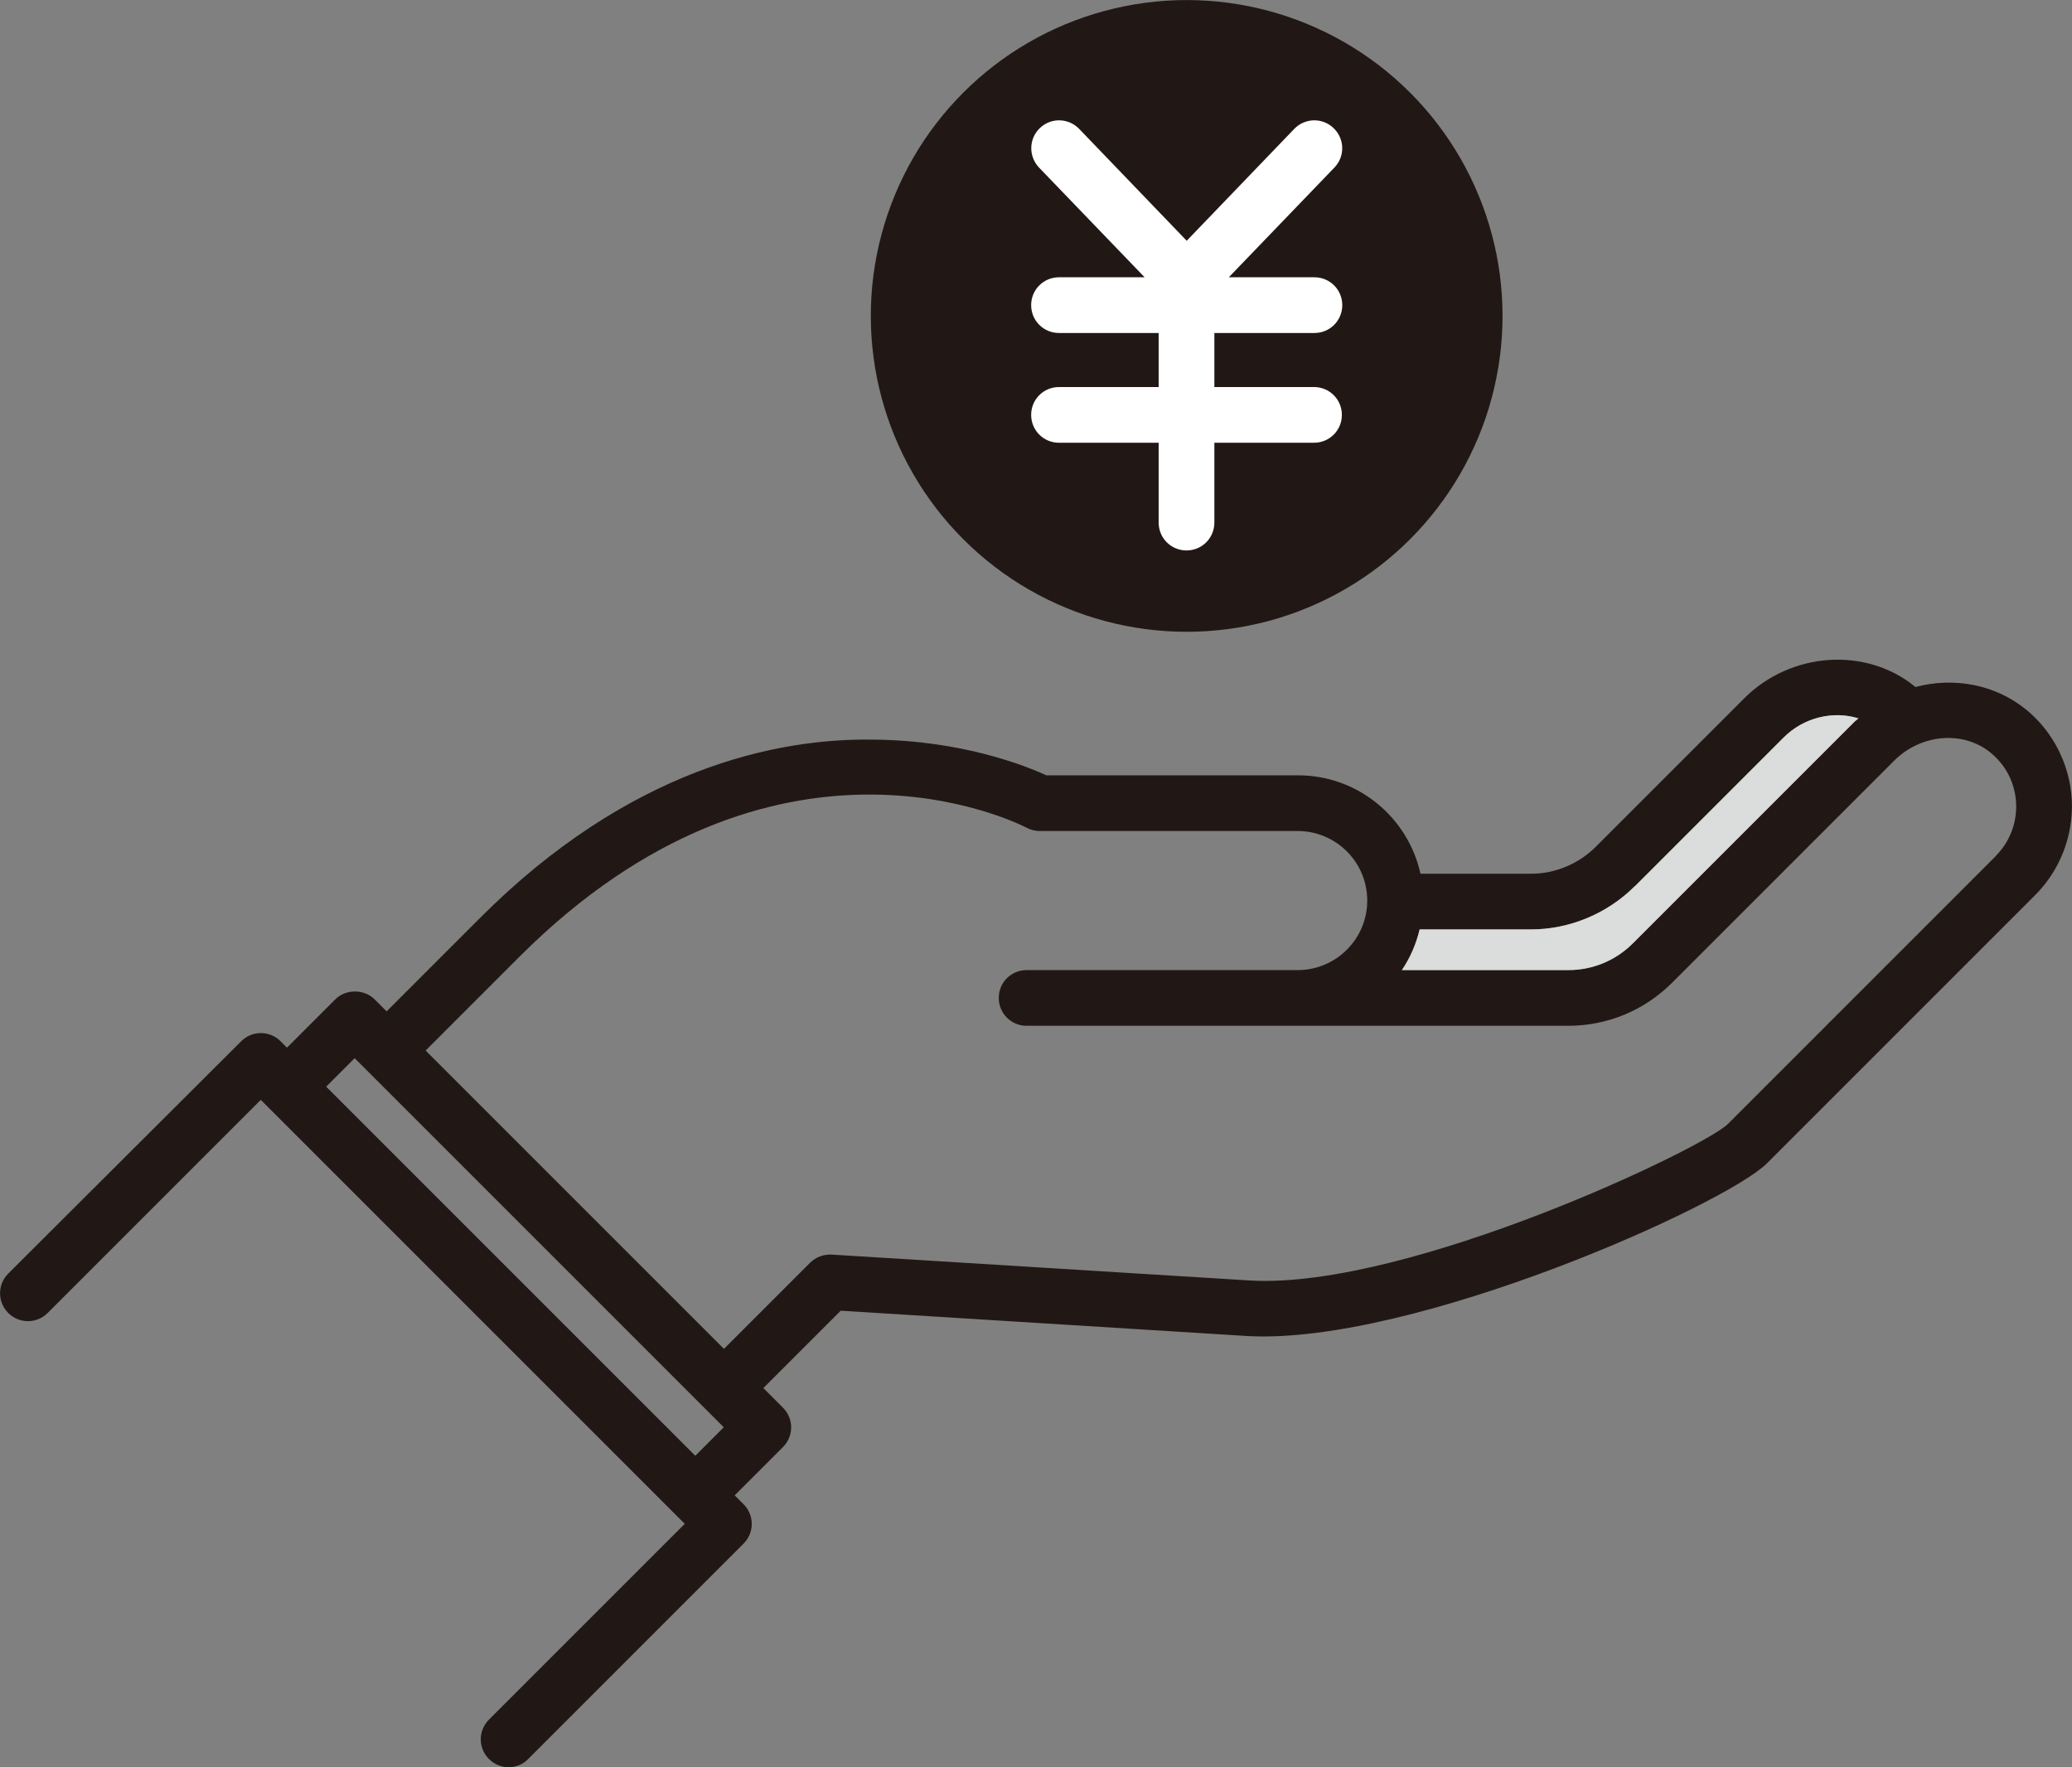
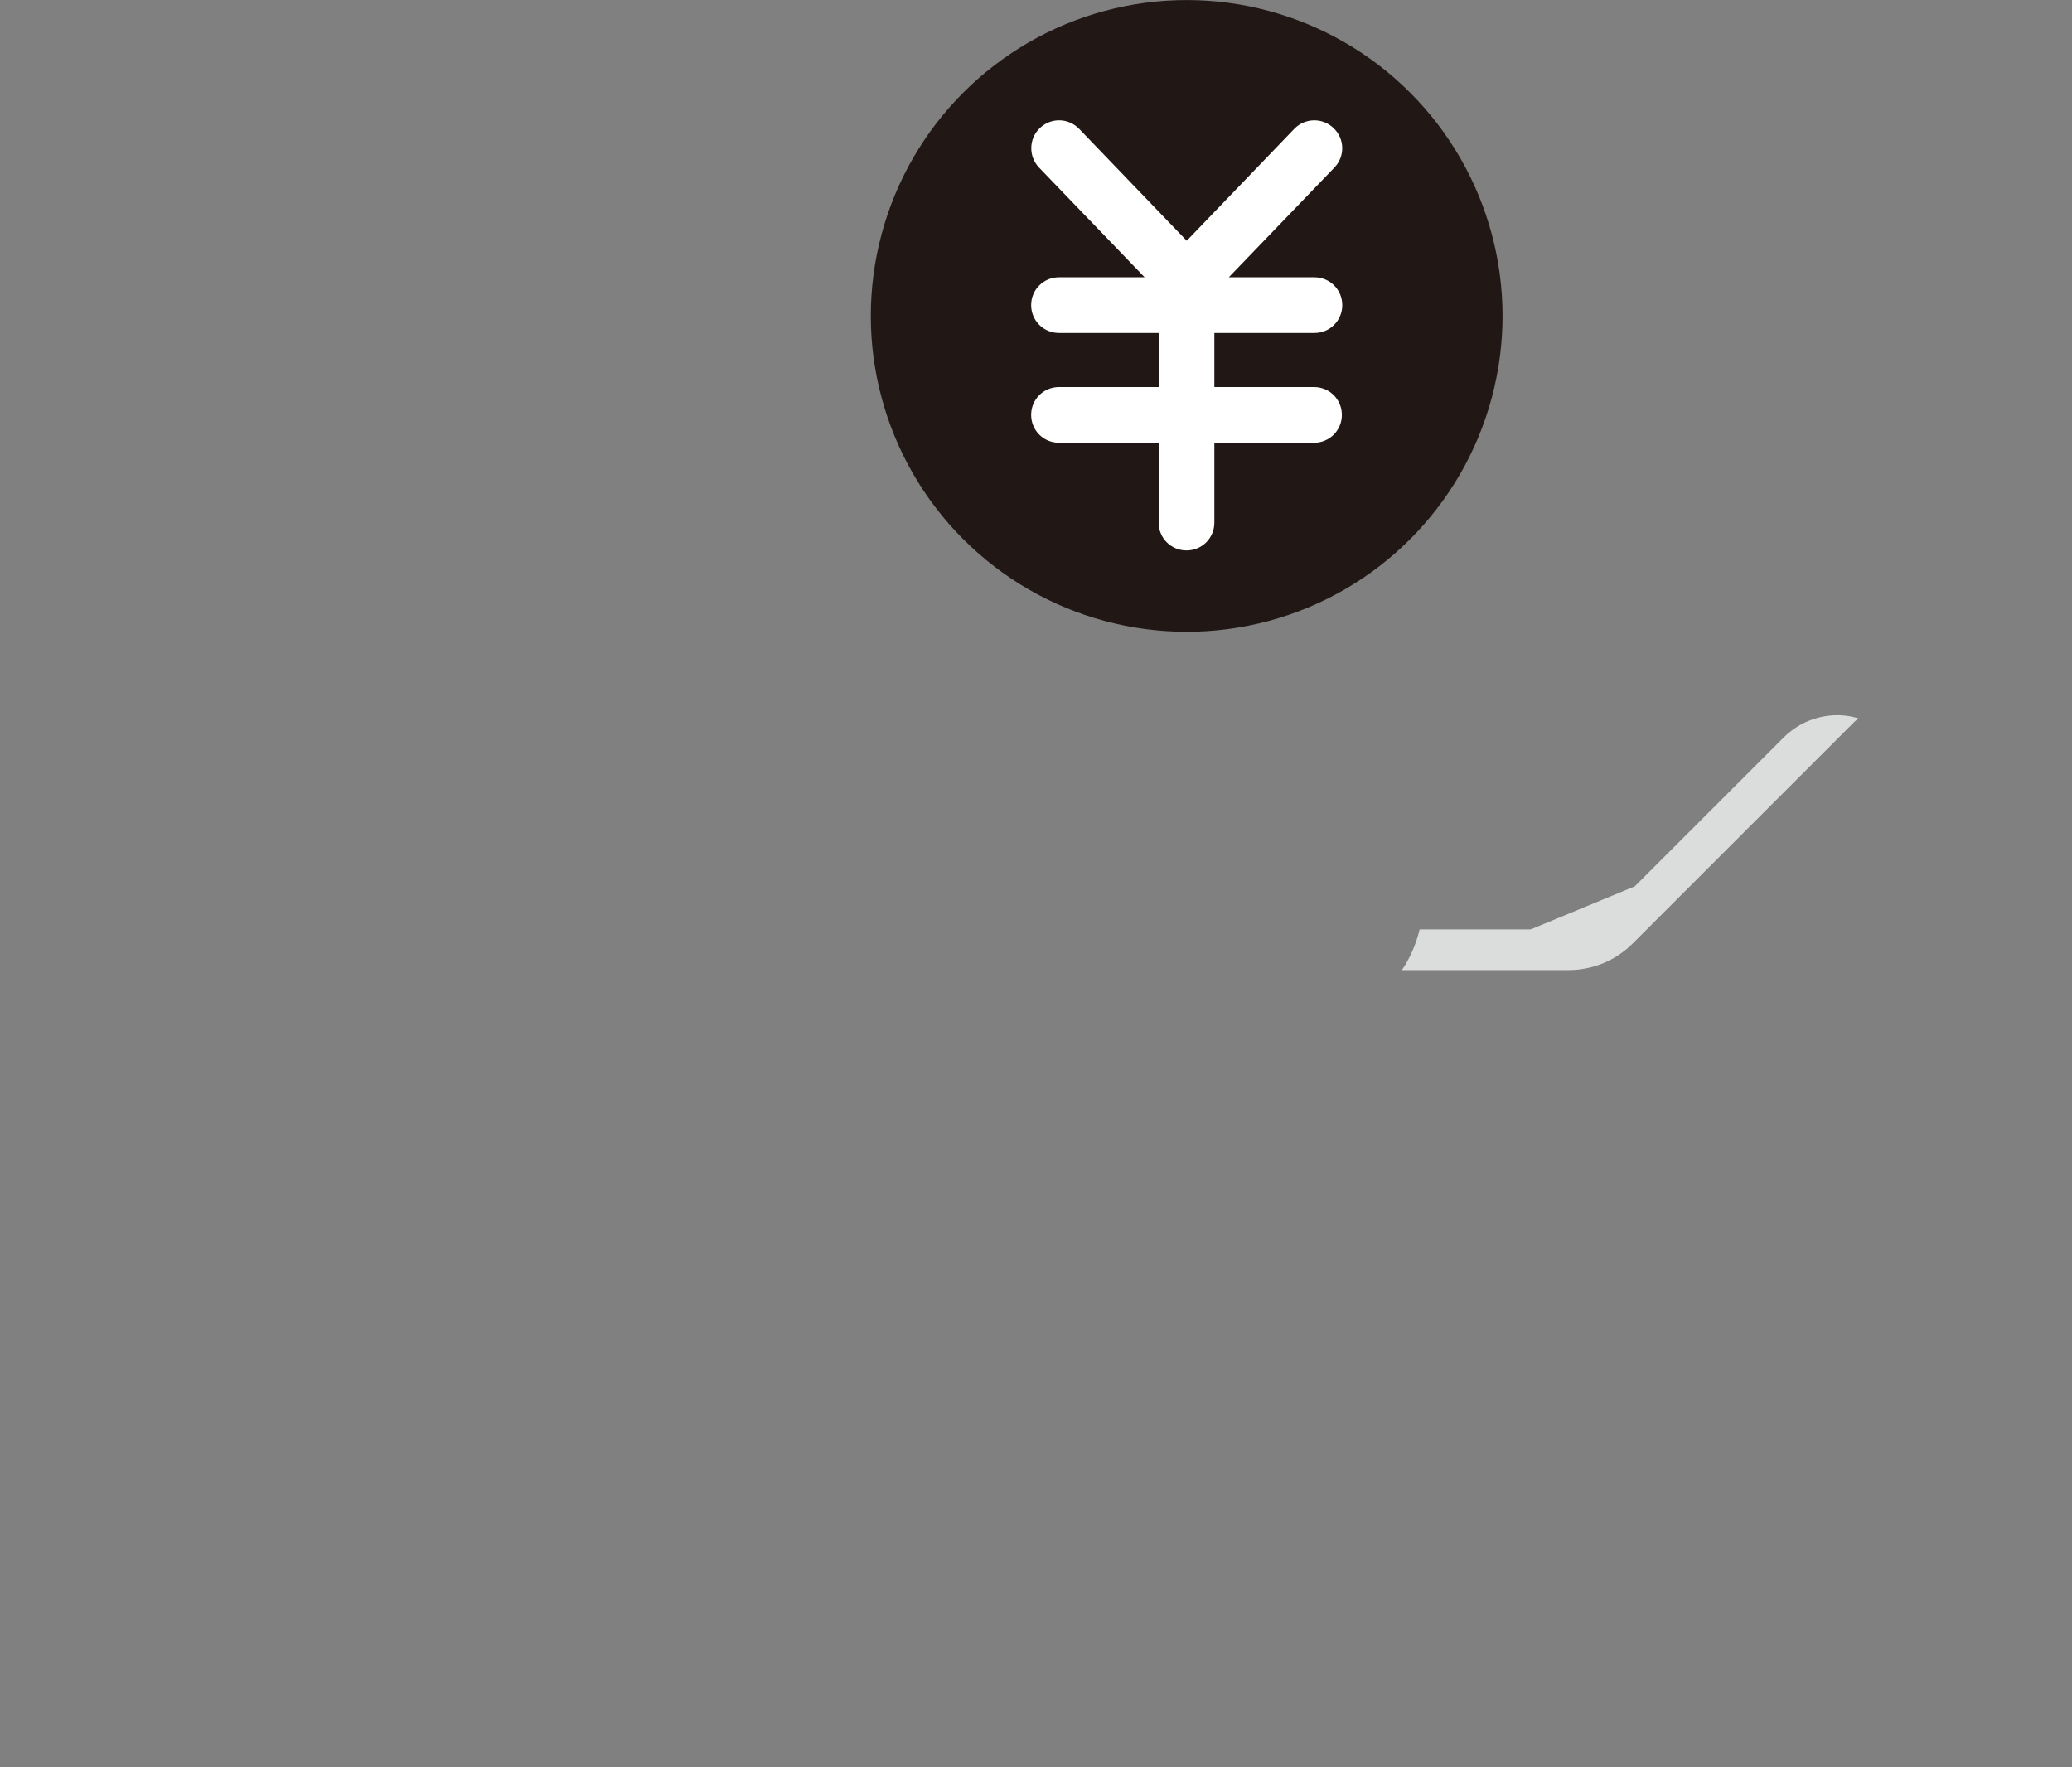
<svg xmlns="http://www.w3.org/2000/svg" id="_レイヤー_2" data-name="レイヤー 2" viewBox="0 0 100.43 85.65">
  <rect x="0" y="0" width="100.43" height="85.65" fill="#808080" stroke="none" />
  <defs>
    <style>
      .cls-1 {
        fill: #fff;
      }

      .cls-2 {
        fill: #211815;
      }

      .cls-3 {
        fill: #dbdcdc;
      }
    </style>
  </defs>
  <g id="_レイヤー_1-2" data-name="レイヤー 1">
    <g>
      <g>
-         <path class="cls-2" d="M98.2,34.39c-1.51-1.23-3.52-1.58-5.36-1.09,0,0-.01-.02-.02-.02-2.38-1.94-6.02-1.69-8.28.57l-7.2,7.2c-.82.82-1.96,1.3-3.13,1.3h-5.36c-.6-2.73-3.03-4.77-5.93-4.77h-12.2c-.98-.45-4.09-1.7-8.4-1.73-4.71-.08-11.84,1.43-19.04,8.63l-4.54,4.54-.58-.58c-.51-.51-1.4-.51-1.91,0l-2.34,2.34-.31-.31c-.53-.53-1.38-.53-1.91,0L.4,61.73c-.53.53-.53,1.38,0,1.91.53.53,1.38.53,1.91,0l10.33-10.33,20.55,20.55-9.49,9.49c-.53.53-.53,1.38,0,1.91.26.26.61.4.95.4s.69-.13.95-.4l10.44-10.44c.53-.53.53-1.38,0-1.91l-.43-.43,2.34-2.34c.53-.53.53-1.38,0-1.91l-.95-.95,3.75-3.75,19.75,1.23c8.02.42,23.15-6.37,25.15-8.38l13-13c1.21-1.21,1.85-2.89,1.77-4.6-.09-1.71-.9-3.32-2.23-4.4ZM79.24,42.96l7.2-7.2c.99-1,2.43-1.32,3.64-.94-.05.05-.12.09-.17.14l-10.76,10.76c-.84.84-1.95,1.3-3.13,1.3h-8.07c.4-.59.69-1.26.86-1.97h5.38c1.88,0,3.71-.76,5.04-2.09ZM15.81,52.67l1.38-1.38.58.58s0,0,0,0c0,0,0,0,0,0l16.36,16.36h0s.95.95.95.95l-1.38,1.38-17.9-17.9ZM96.75,41.48l-13,13c-1.19,1.18-15.45,7.98-23.09,7.59l-20.35-1.26c-.39-.02-.76.12-1.04.39l-4.18,4.18-14.46-14.46,4.54-4.54c12.38-12.38,24.1-6.51,24.59-6.26.19.1.41.16.63.16h12.51c1.86,0,3.37,1.51,3.37,3.37s-1.51,3.37-3.37,3.37h-13.14c-.75,0-1.35.6-1.35,1.35s.6,1.35,1.35,1.35h26.25c1.9,0,3.69-.74,5.04-2.09l10.76-10.76c1.3-1.3,3.35-1.47,4.67-.39.75.61,1.19,1.48,1.24,2.44.05.96-.31,1.89-.98,2.56Z" />
        <g>
          <circle class="cls-2" cx="57.52" cy="15.31" r="15.31" transform="translate(6.02 45.16) rotate(-45)" />
          <path class="cls-1" d="M63.71,16.14c.75,0,1.35-.6,1.35-1.35s-.6-1.35-1.35-1.35h-4.15l5.12-5.32c.52-.54.5-1.39-.04-1.91-.54-.52-1.39-.5-1.91.04l-5.21,5.42-5.21-5.42c-.52-.54-1.37-.56-1.91-.04-.54.52-.55,1.37-.04,1.91l5.12,5.32h-4.15c-.75,0-1.35.6-1.35,1.35s.6,1.35,1.35,1.35h4.83v2.62h-4.83c-.75,0-1.35.6-1.35,1.35s.6,1.35,1.35,1.35h4.83v3.87c0,.75.6,1.35,1.35,1.35s1.35-.6,1.35-1.35v-3.87h4.83c.75,0,1.35-.6,1.35-1.35s-.6-1.35-1.35-1.35h-4.83v-2.62h4.83Z" />
        </g>
      </g>
-       <path class="cls-3" d="M79.24,42.96l7.2-7.2c.99-1,2.43-1.32,3.64-.94-.05.05-.12.09-.17.14l-10.76,10.76c-.84.84-1.95,1.3-3.13,1.3h-8.07c.4-.59.69-1.26.86-1.97h5.38c1.88,0,3.71-.76,5.04-2.09Z" />
+       <path class="cls-3" d="M79.24,42.96l7.2-7.2c.99-1,2.43-1.32,3.64-.94-.05.05-.12.09-.17.14l-10.76,10.76c-.84.84-1.95,1.3-3.13,1.3h-8.07c.4-.59.69-1.26.86-1.97h5.38Z" />
    </g>
  </g>
</svg>